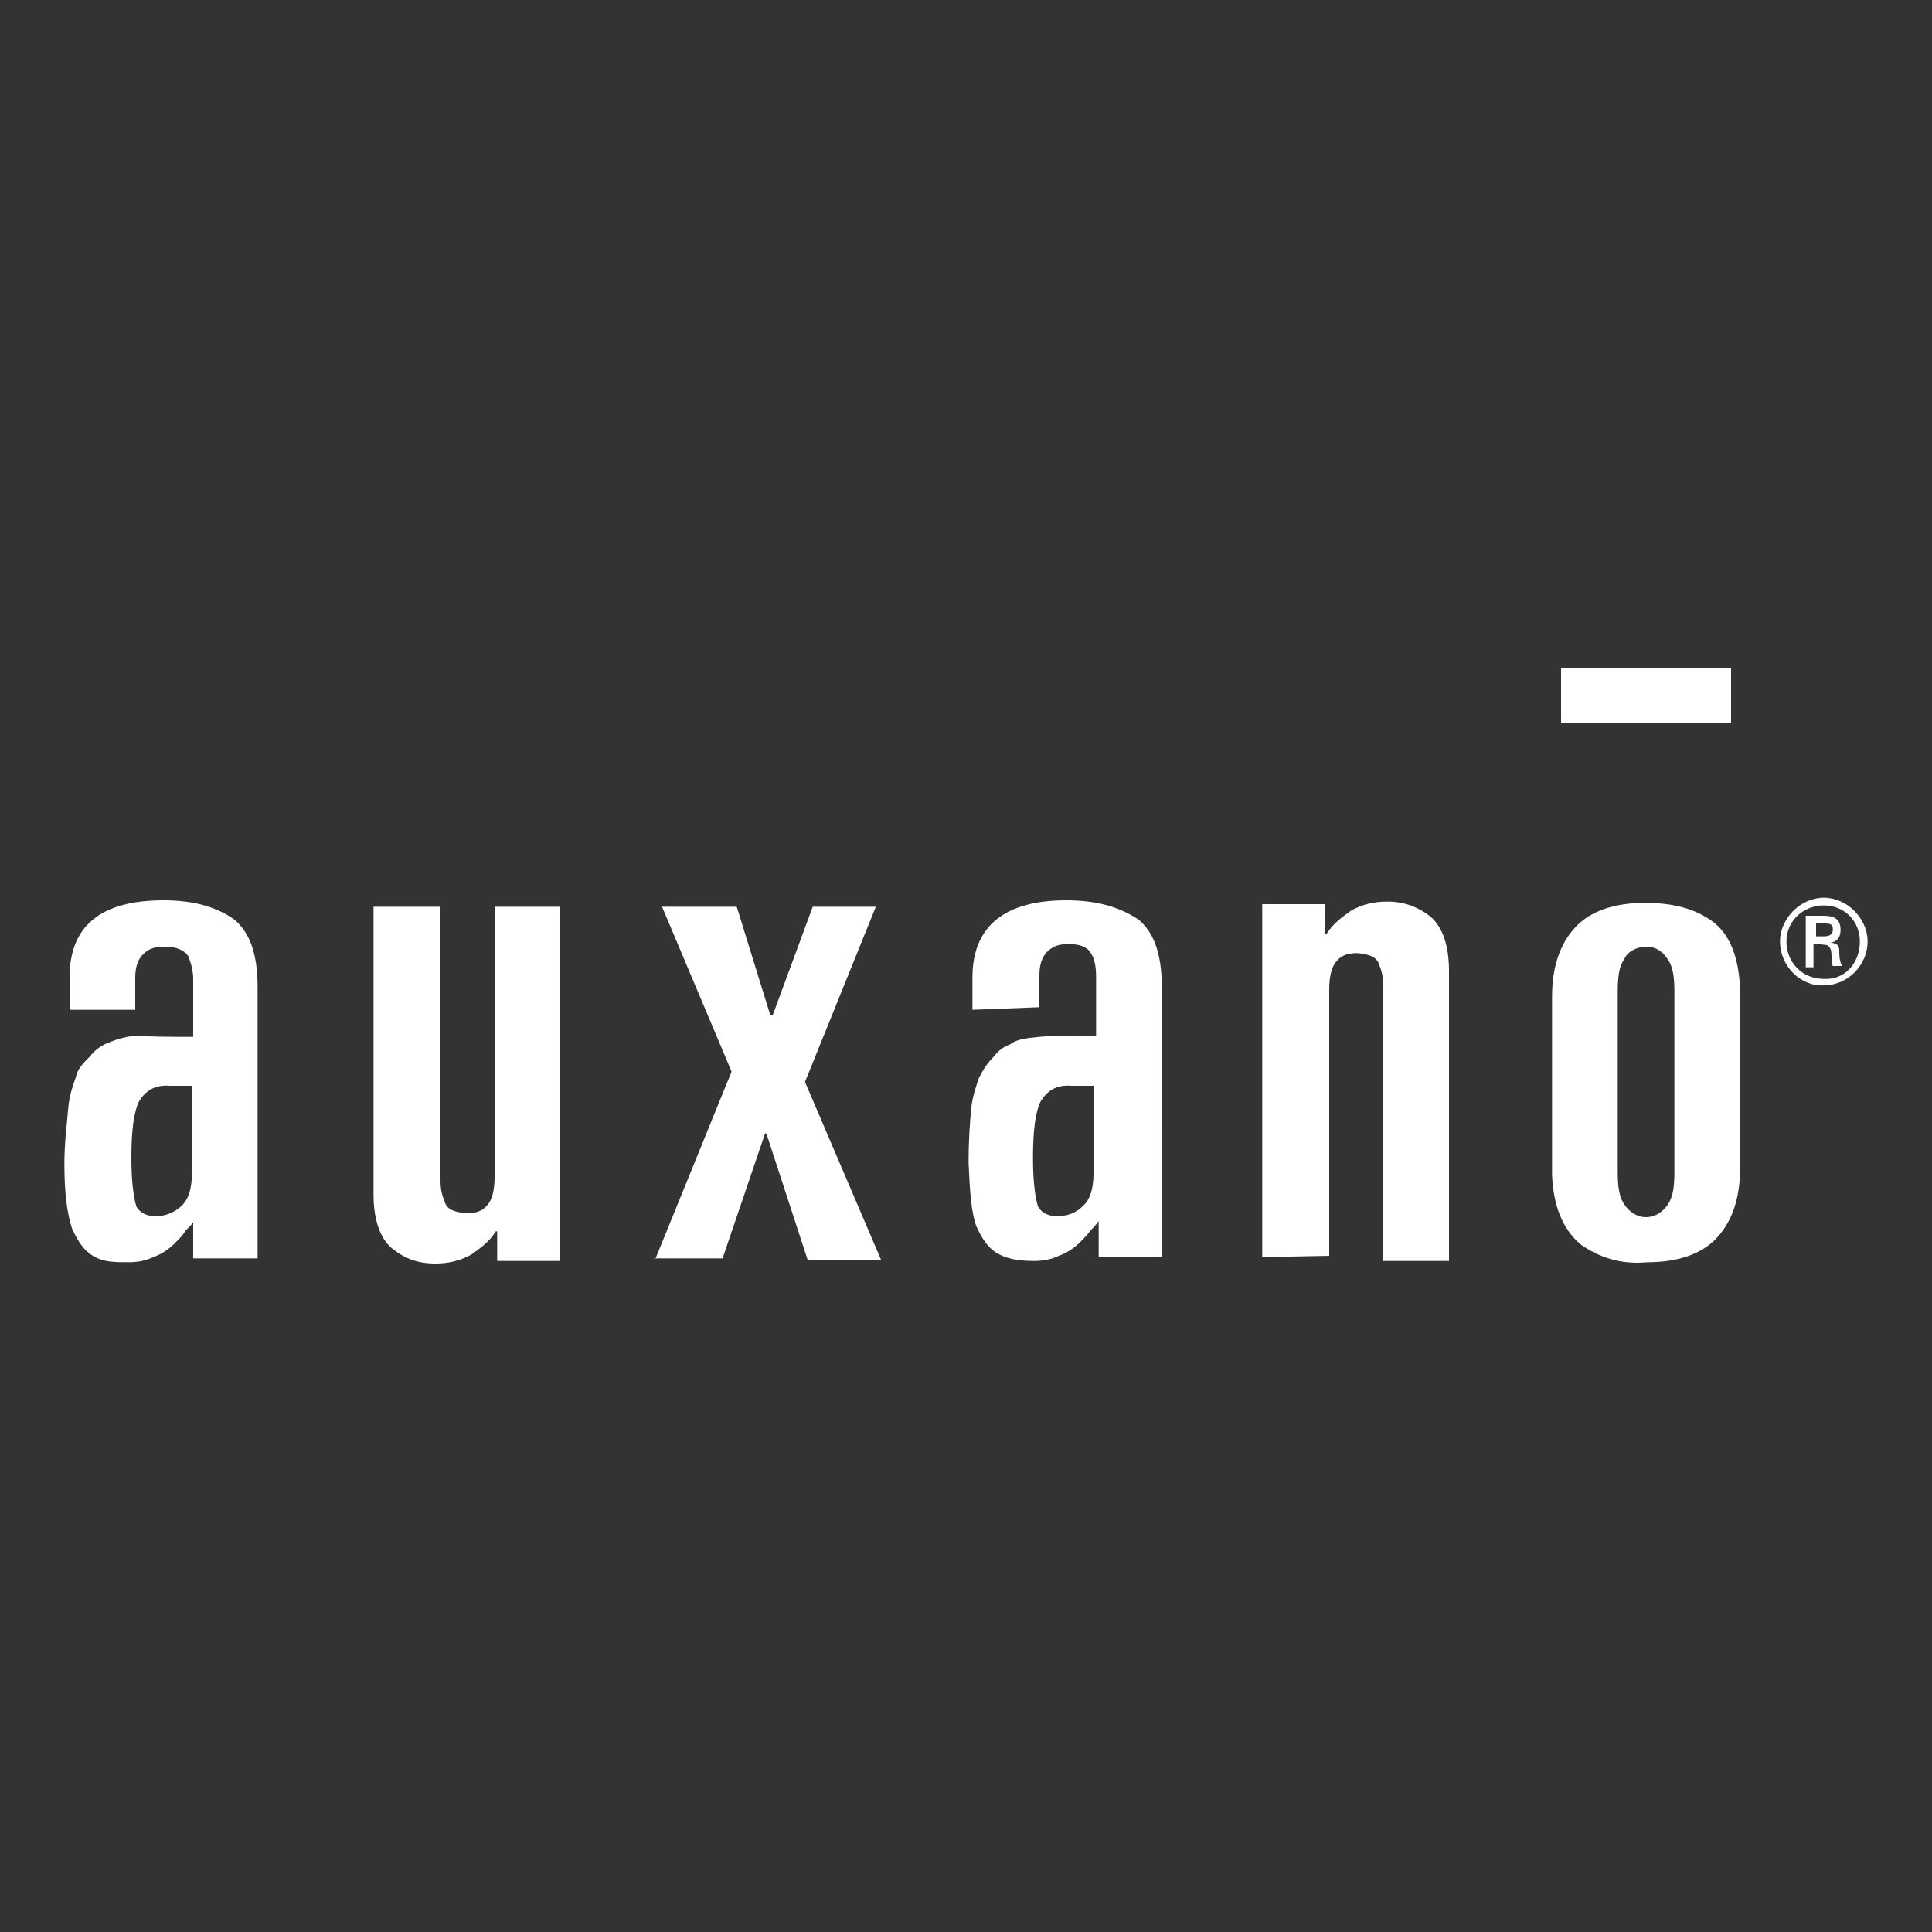
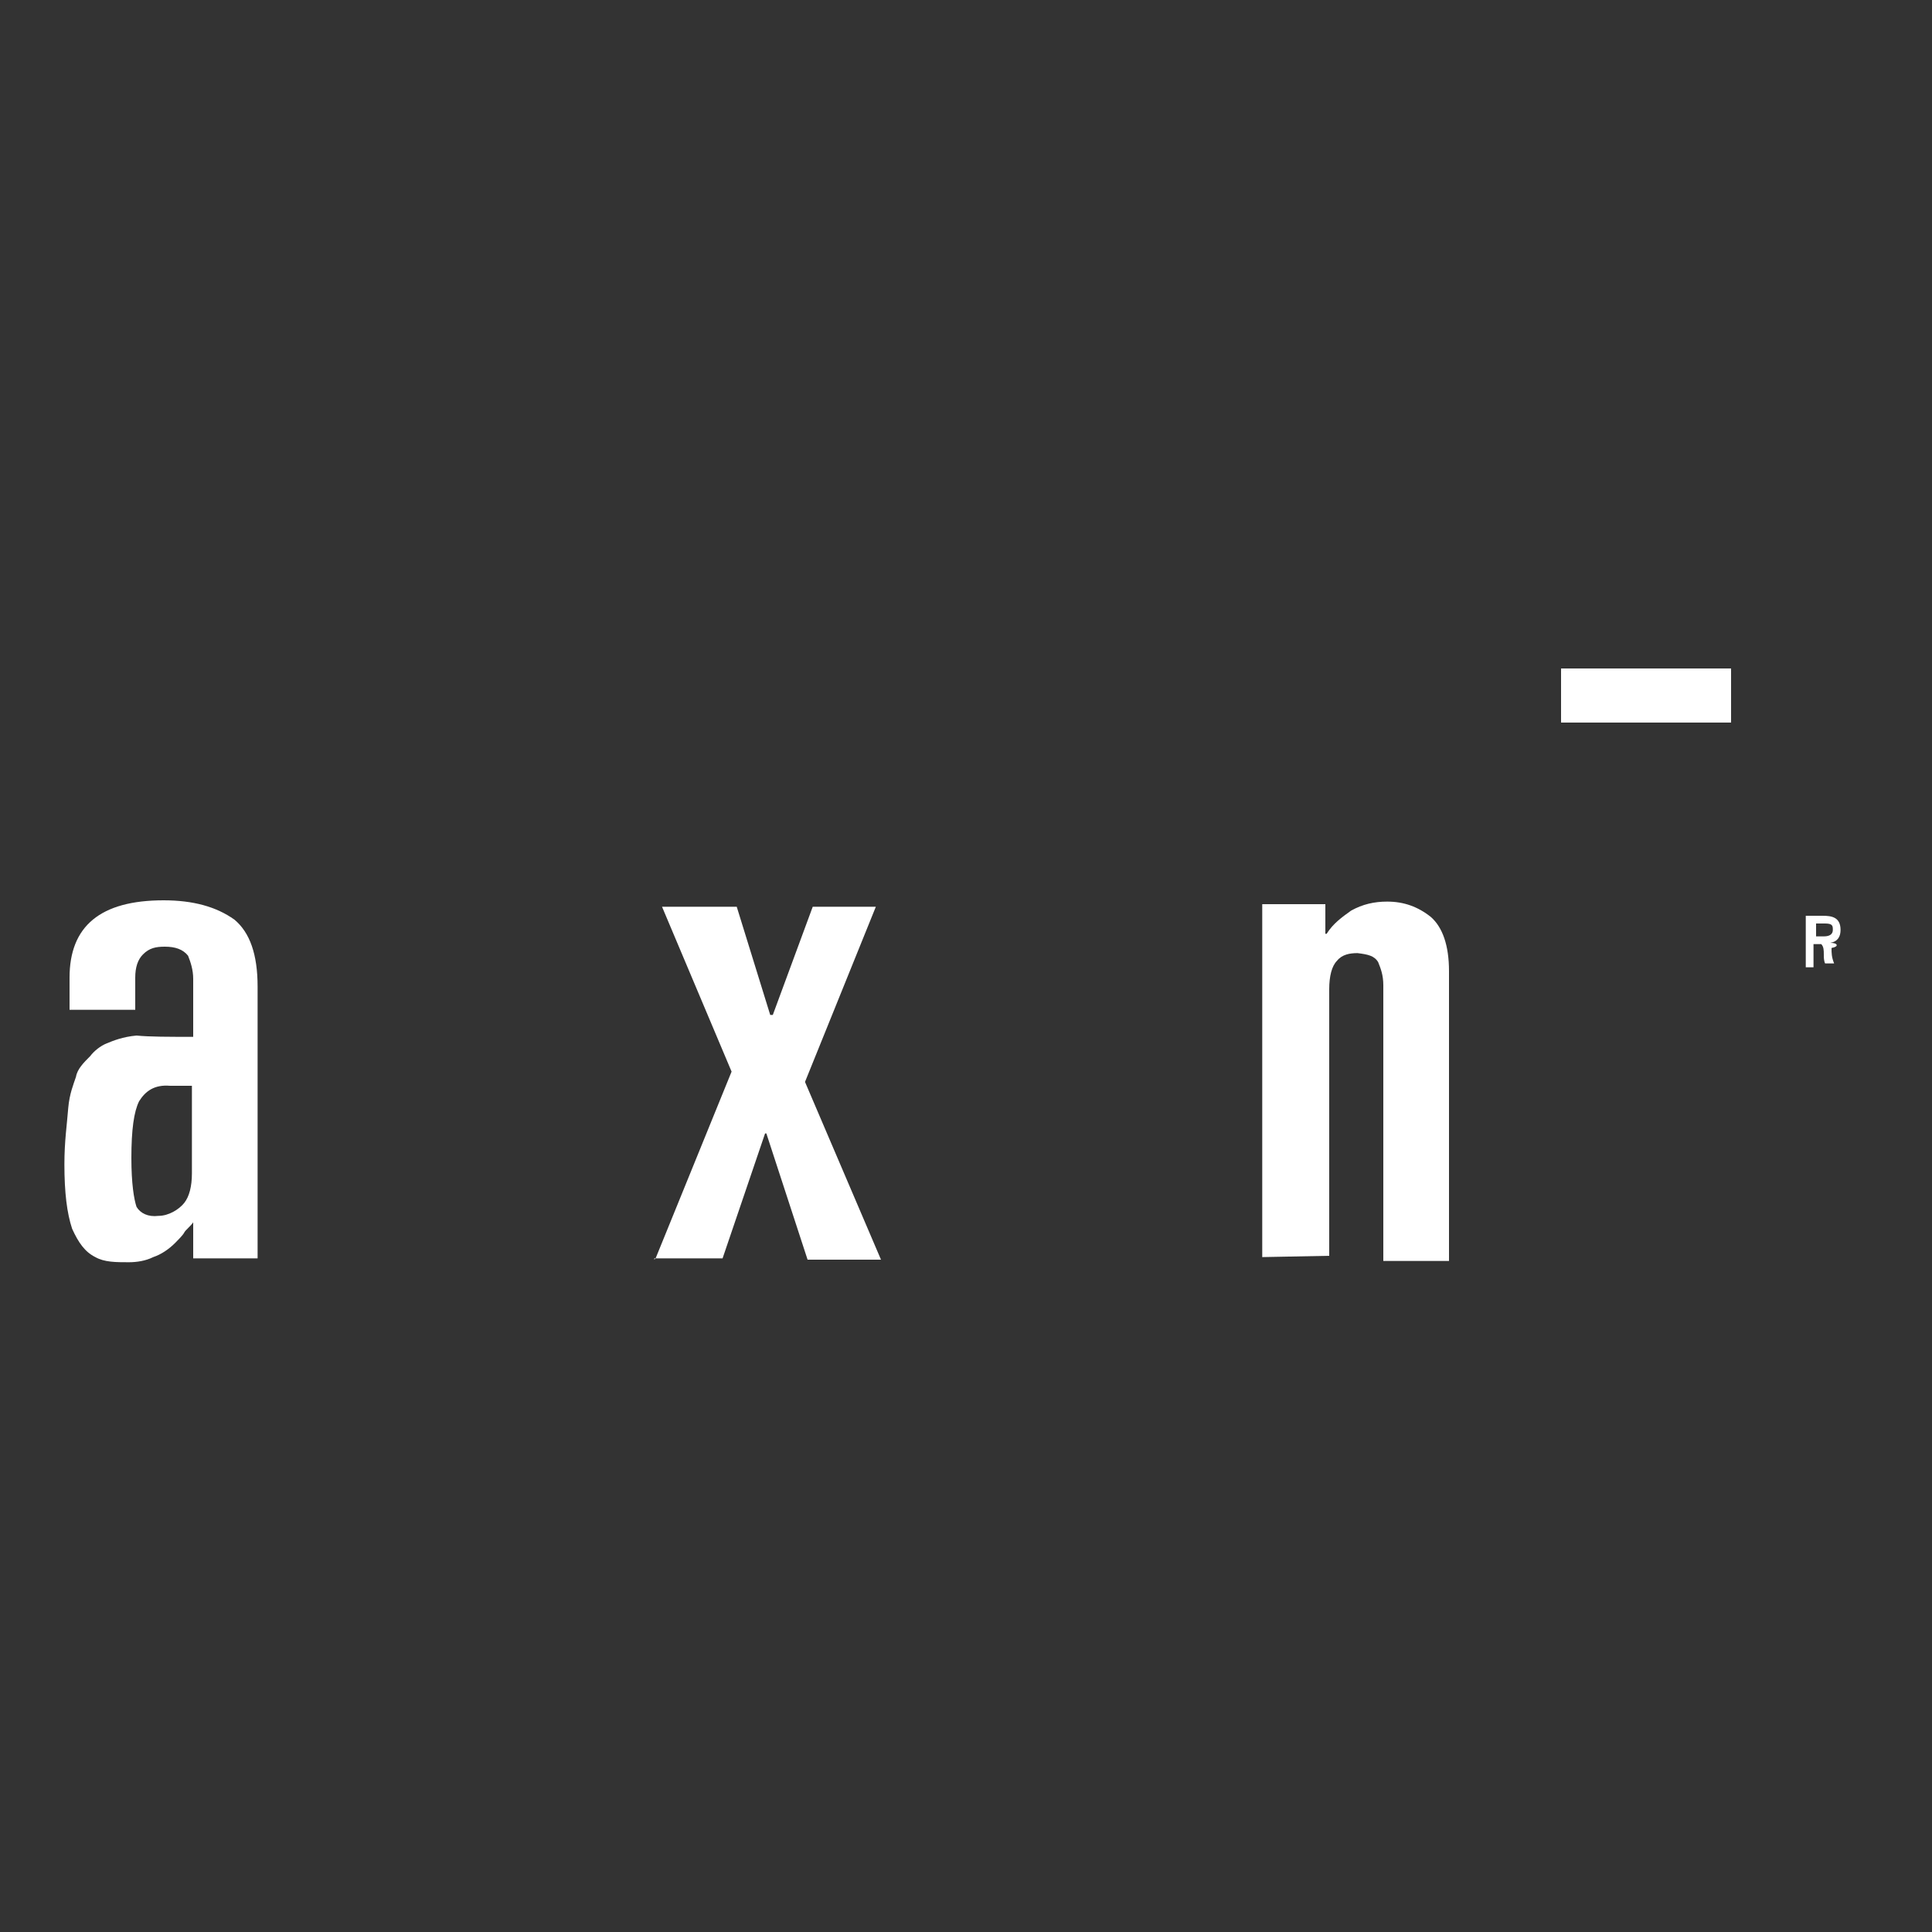
<svg xmlns="http://www.w3.org/2000/svg" width="200px" height="200px" version="1.1" id="Layer_1" x="0px" y="0px" viewBox="0 0 150 150" style="enable-background:new 0 0 150 150;" xml:space="preserve">
  <rect x="0" y="0" width="150" height="150" fill="#333333" stroke="none" />
  <style type="text/css">
	.st0{fill:#FFFFFF;}
</style>
  <g>
-     <path class="st0" d="M38.4,91.4c0,1-0.2,1.8-0.6,2.2c-0.4,0.5-1,0.6-1.6,0.6c-0.8-0.1-1.3-0.2-1.6-0.7c-0.2-0.5-0.4-1-0.4-1.8V70.4   H29v22.3c0,2,0.5,3.4,1.4,4.2c1,0.8,2,1.2,3.4,1.2c1,0,1.9-0.2,2.8-0.7c0.7-0.5,1.4-1,1.9-1.8h0.1v2.3h4.9V70.4h-5.1v21H38.4z" />
    <polygon class="st0" points="50.8,97.8 50.9,97.7 50.8,97.7  " />
    <path class="st0" d="M12.7,69.9c-4.9,0-7.3,2-7.3,6v2.5h5.1v-2.5c0-0.8,0.2-1.4,0.6-1.8c0.5-0.5,1-0.6,1.7-0.6   c0.8,0,1.4,0.2,1.8,0.7c0.2,0.5,0.4,1.1,0.4,1.8v4.5c-1.9,0-3.4,0-4.4-0.1c-1.1,0.1-1.8,0.4-2.3,0.6s-1,0.6-1.3,1   c-0.5,0.5-1,1-1.1,1.6c-0.2,0.6-0.5,1.3-0.6,2.4C5.2,87.3,5,88.6,5,90.4c0,2.2,0.2,3.8,0.6,5c0.5,1.1,1,1.8,1.8,2.2   C8.1,98,9,98,10,98c0.6,0,1.3-0.1,1.9-0.4c0.6-0.2,1.2-0.6,1.7-1.1c0.2-0.2,0.6-0.6,0.7-0.8s0.5-0.5,0.7-0.8v2.8H20V76.6   c0-2.5-0.6-4.2-1.8-5.2C16.8,70.4,15,69.9,12.7,69.9z M14.9,91.1c0,1-0.2,1.8-0.6,2.3s-1.2,1-2,1c-0.8,0.1-1.4-0.2-1.7-0.7   c-0.2-0.6-0.4-1.8-0.4-3.8c0-2.2,0.2-3.6,0.6-4.4c0.5-0.8,1.2-1.3,2.4-1.2h1.7V91.1z" />
    <rect x="121.2" y="51.9" class="st0" width="13.2" height="4.2" />
-     <path class="st0" d="M82.8,69.9c-4.8,0-7.3,2-7.3,6v2.5l5.2-0.2v-2.5c0-0.8,0.2-1.4,0.6-1.8c0.5-0.5,1-0.6,1.7-0.6   c0.8,0,1.4,0.2,1.7,0.7c0.3,0.5,0.4,1.1,0.4,1.8v4.6c-1.9,0-3.4,0-4.4,0.1c-1.1,0.1-1.8,0.2-2.3,0.6c-0.6,0.2-1,0.6-1.3,1   c-0.5,0.5-0.8,1-1.1,1.6c-0.2,0.6-0.5,1.4-0.6,2.4c-0.1,1.1-0.2,2.4-0.2,4.2c0.1,2.2,0.2,3.8,0.6,4.9c0.5,1.1,1,1.8,1.8,2.2   c0.8,0.4,1.7,0.5,2.7,0.5c0.6,0,1.3-0.1,1.9-0.4c0.6-0.2,1.2-0.6,1.7-1.1c0.2-0.2,0.6-0.6,0.7-0.8c0.2-0.2,0.5-0.5,0.7-0.8v2.8h4.9   V76.6c0-2.5-0.6-4.2-1.8-5.2C86.9,70.4,85.1,69.9,82.8,69.9z M84.9,91.1c0,1-0.2,1.8-0.6,2.3c-0.5,0.6-1.2,1-2,1   c-0.8,0.1-1.4-0.2-1.7-0.7c-0.2-0.6-0.4-1.8-0.4-3.8c0-2.2,0.2-3.6,0.6-4.4c0.5-0.8,1.2-1.3,2.4-1.2h1.7V91.1z" />
-     <path class="st0" d="M132.9,71.5c-1.4-1-3.1-1.4-5.2-1.4c-2.3,0-4.2,0.6-5.4,1.9c-1.2,1.3-1.8,3.1-1.8,5.4v13.8   c0.1,2.4,0.8,4.2,2.2,5.4c1.4,1,3.1,1.6,5.2,1.4c2.3,0,4.2-0.6,5.4-1.9s1.8-3.1,1.8-5.4V76.8C135,74.3,134.3,72.5,132.9,71.5z    M130,91c0,1.1-0.1,1.9-0.5,2.5s-1,1-1.7,1c-0.7,0-1.3-0.4-1.7-1c-0.4-0.6-0.5-1.4-0.5-2.5V77c0-1.1,0.1-2,0.5-2.5   c0.2-0.6,1-1,1.7-1c0.8,0,1.3,0.4,1.7,1c0.4,0.6,0.5,1.4,0.5,2.5V91z" />
    <path class="st0" d="M107.7,70c-1,0-1.9,0.2-2.8,0.7c-0.7,0.5-1.4,1-1.9,1.8h-0.1v-2.3H98v27.4l5.2-0.1V76.8c0-1,0.2-1.8,0.6-2.2   c0.4-0.5,1-0.6,1.6-0.6c0.8,0.1,1.3,0.2,1.6,0.7c0.2,0.5,0.4,1,0.4,1.8v21.4h5.1V75.4c0-2-0.5-3.4-1.4-4.2   C110.1,70.4,109,70,107.7,70z" />
    <polygon class="st0" points="68,70.4 63.1,70.4 60,78.8 59.8,78.8 57.2,70.4 51.4,70.4 56.8,83.2 50.9,97.7 56.1,97.7 59.4,88    59.5,88 62.7,97.8 68.4,97.8 62.5,84  " />
-     <path class="st0" d="M141.6,69.7c-1.8,0-3.4,1.6-3.4,3.4c0,1.9,1.6,3.5,3.4,3.4c1.9,0,3.4-1.6,3.4-3.4   C145,71.3,143.4,69.7,141.6,69.7z M141.6,76c-1.7,0-2.9-1.3-2.9-2.9c0-1.6,1.3-2.8,2.9-2.8c1.6,0,2.8,1.2,2.8,2.8   C144.4,74.8,143.2,76.1,141.6,76z" />
-     <path class="st0" d="M142.1,73.2c0.6-0.1,0.8-0.5,0.8-1c0-1-0.7-1.1-1.4-1.1h-1.3v4h0.6v-1.8h0.6c0.2,0.1,0.5,0,0.6,0.2   c0.2,0.2,0.2,0.5,0.2,0.8c0,0.2,0,0.5,0.1,0.7h0.7c-0.2-0.5-0.2-0.8-0.2-1.2C142.8,73.5,142.7,73.2,142.1,73.2z M141.6,72.7h-0.6   v-1h0.7c0.6,0,0.6,0.2,0.6,0.5S142.1,72.7,141.6,72.7z" />
+     <path class="st0" d="M142.1,73.2c0.6-0.1,0.8-0.5,0.8-1c0-1-0.7-1.1-1.4-1.1h-1.3v4h0.6v-1.8h0.6c0.2,0.2,0.2,0.5,0.2,0.8c0,0.2,0,0.5,0.1,0.7h0.7c-0.2-0.5-0.2-0.8-0.2-1.2C142.8,73.5,142.7,73.2,142.1,73.2z M141.6,72.7h-0.6   v-1h0.7c0.6,0,0.6,0.2,0.6,0.5S142.1,72.7,141.6,72.7z" />
  </g>
</svg>